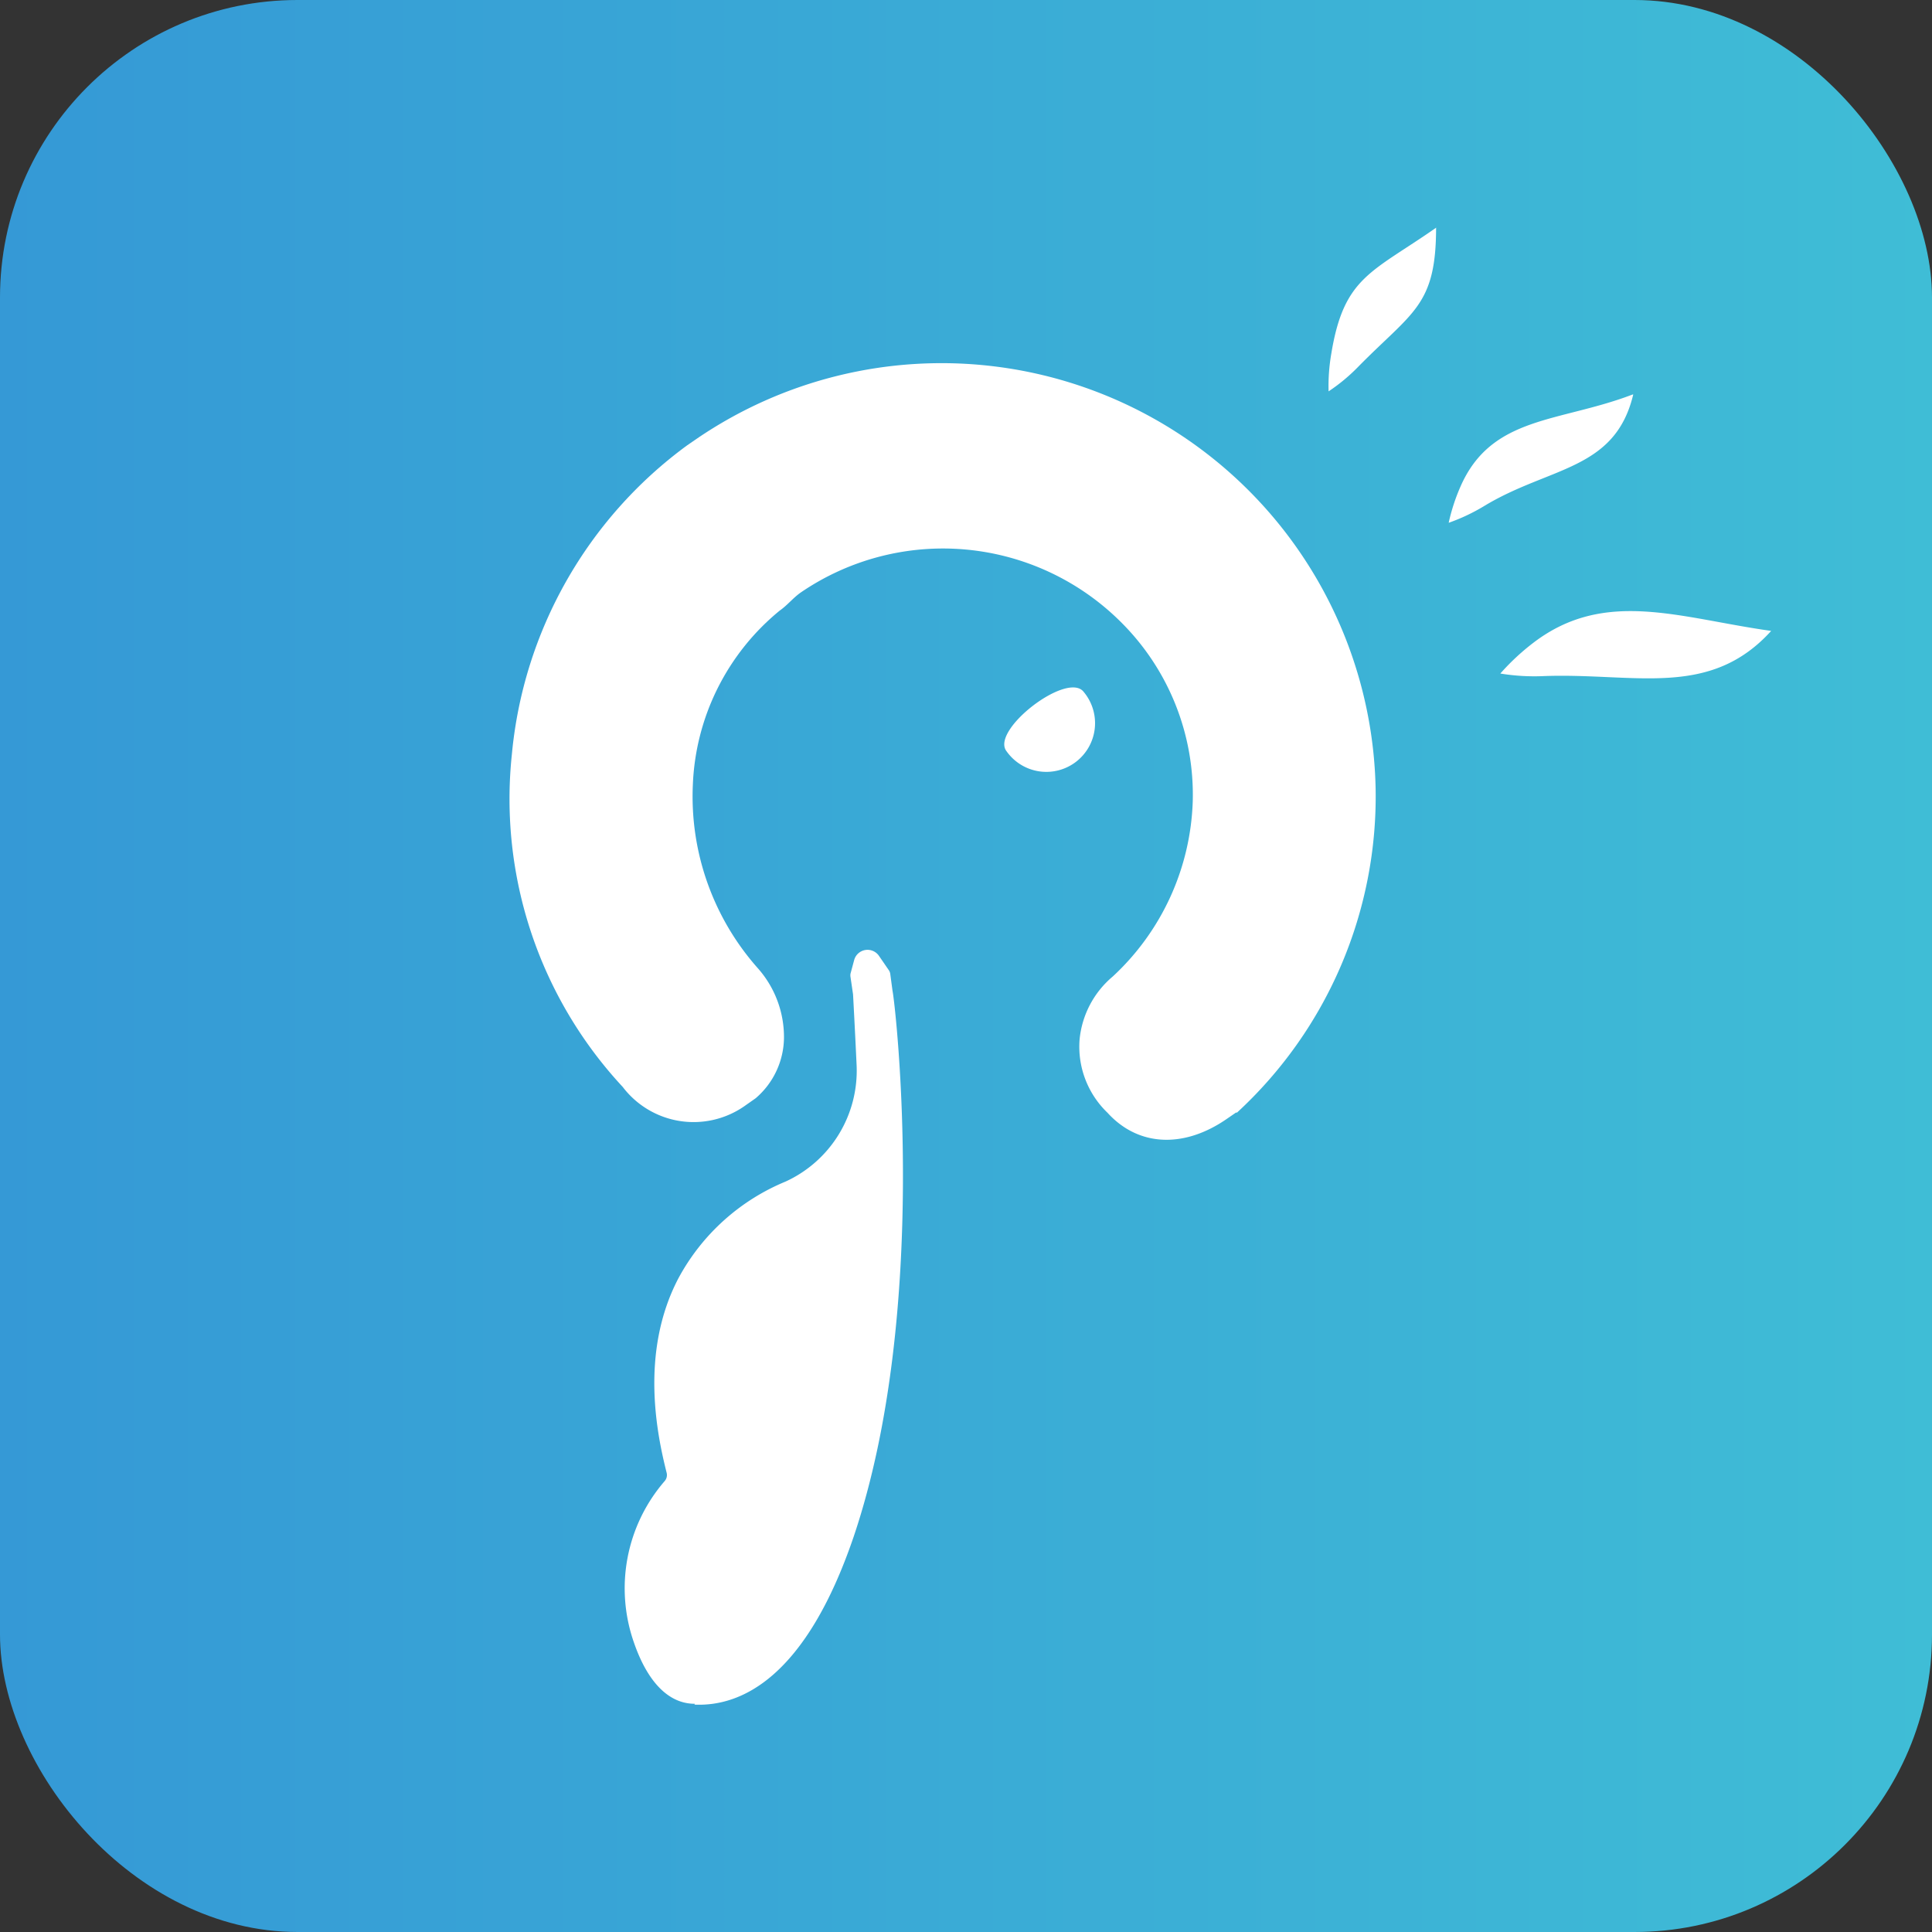
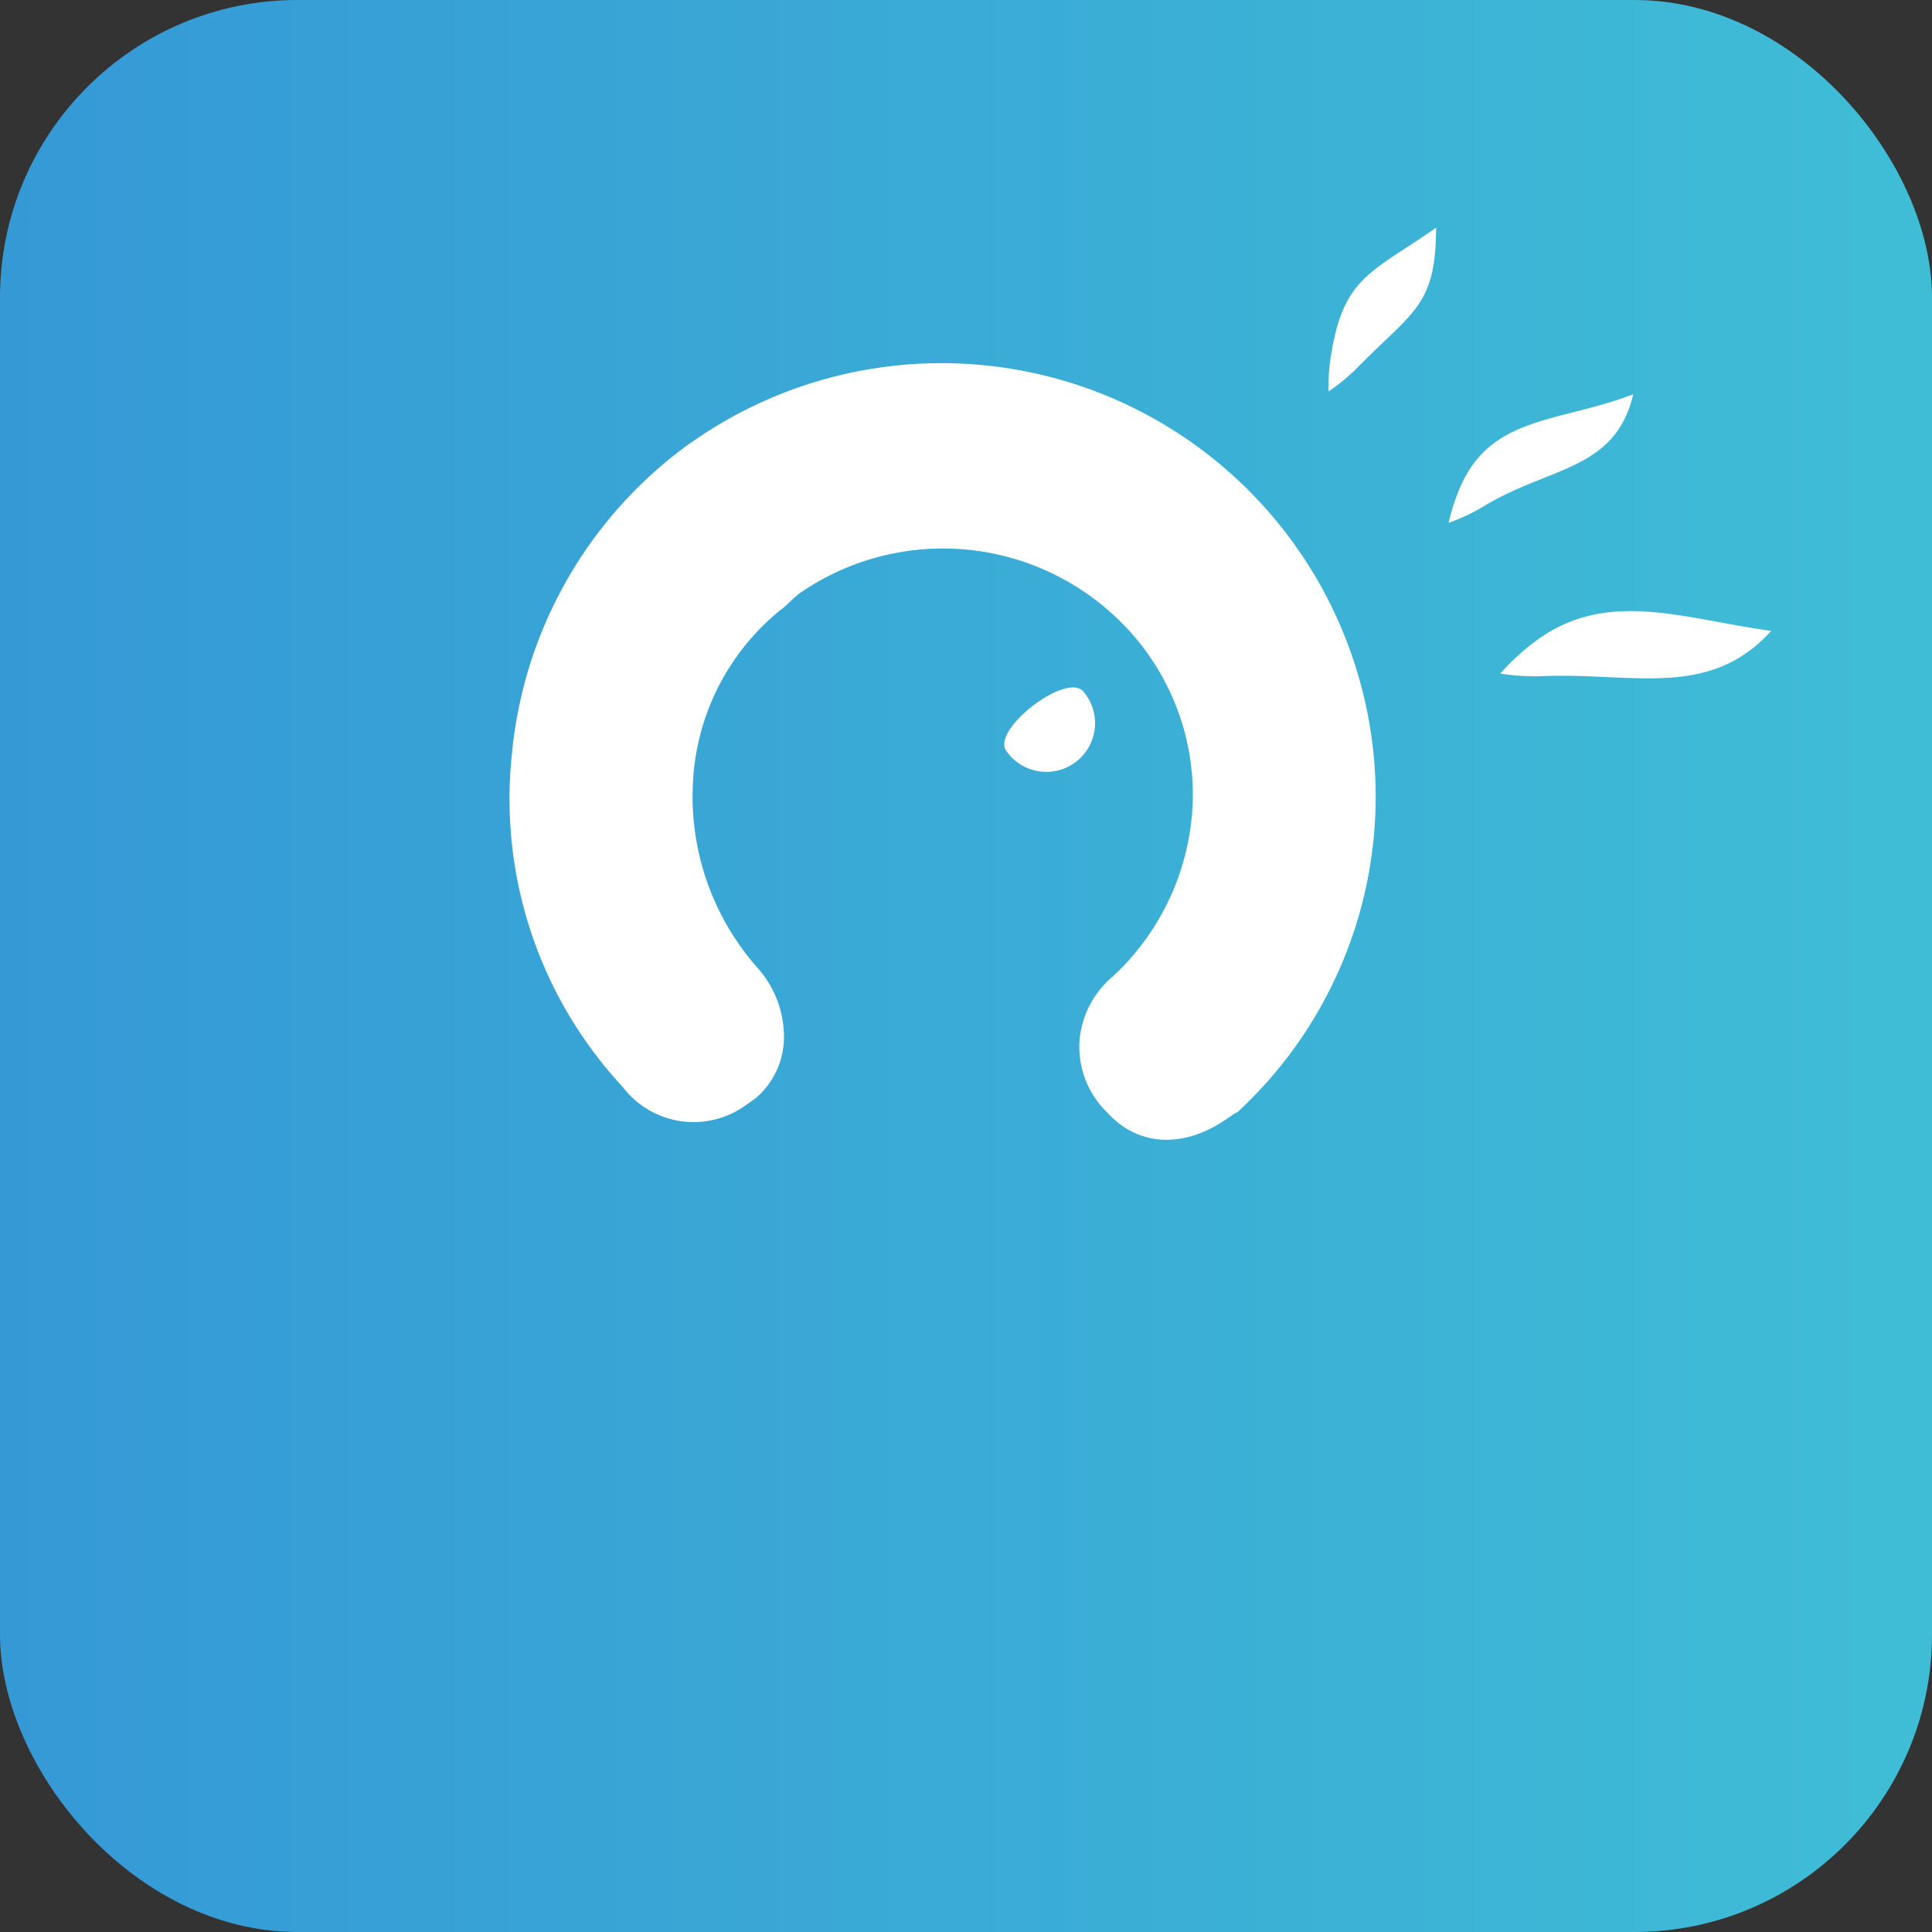
<svg xmlns="http://www.w3.org/2000/svg" viewBox="0 0 92.02 92.02">
  <rect x="0" y="0" width="92.02" height="92.02" fill="#333333" stroke="none" />
  <defs>
    <style>.cls-1{fill:url(#未命名的渐变_2);}.cls-2,.cls-3{fill:#fff;}.cls-2{fill-rule:evenodd;}</style>
    <linearGradient id="未命名的渐变_2" y1="46.01" x2="92.02" y2="46.01" gradientUnits="userSpaceOnUse">
      <stop offset="0" stop-color="#3599d6" />
      <stop offset="1" stop-color="#3fbdd6" />
    </linearGradient>
  </defs>
  <g id="图层_2" data-name="图层 2">
    <g id="图层_1-2" data-name="图层 1">
      <rect class="cls-1" width="92.02" height="92.02" rx="14.17" />
    </g>
    <g id="图层_2-2" data-name="图层 2">
      <path class="cls-2" d="M29.66,51.77a4.24,4.24,0,0,0,5.76.94l.57-.4a.1.1,0,0,0,0,0,3.84,3.84,0,0,0,1.35-2.85,4.94,4.94,0,0,0-1.25-3.35A12.32,12.32,0,0,1,33,37.38a11.29,11.29,0,0,1,4.14-8.3c.36-.25.64-.61,1-.86a12,12,0,0,1,15.25,1.41,11.59,11.59,0,0,1,3.42,8.53A11.89,11.89,0,0,1,53,46.51s0,0,0,0a4.48,4.48,0,0,0-1.58,3A4.36,4.36,0,0,0,52.75,53c1.47,1.62,3.64,1.7,5.67.3l.45-.31.05,0a20.47,20.47,0,0,0,6.6-15.43A20.68,20.68,0,0,0,33.21,20.88l-.48.33a20.61,20.61,0,0,0-8.35,14.72,20.14,20.14,0,0,0,5.28,15.84" />
-       <path class="cls-2" d="M33.08,81.19c2.21.1,5.29-1.27,7.58-8,3.64-10.78,2-25.28,1.85-26l-.11-.82a.42.42,0,0,0-.08-.18l-.46-.67a.66.66,0,0,0-1.18.22l-.17.63a.47.47,0,0,0,0,.17l.12.82s.09,1.64.17,3.38a5.81,5.81,0,0,1-3.39,5.54,10.22,10.22,0,0,0-5.09,4.59c-1.88,3.57-1,7.56-.57,9.27a.44.44,0,0,1-.09.4,7.8,7.8,0,0,0-1.46,7.71c.63,1.82,1.62,2.9,2.89,2.9" />
      <path class="cls-2" d="M47.94,35.78c-.78-1,2.91-3.84,3.68-2.82a2.32,2.32,0,1,1-3.68,2.82" />
      <path class="cls-3" d="M77.79,18.79c-.87,3.64-4,3.42-7.13,5.33A9.06,9.06,0,0,1,69,24.9a9.11,9.11,0,0,1,.56-1.72c1.48-3.39,4.7-3.05,8.2-4.39" />
      <path class="cls-3" d="M68.4,10.83c0,3.75-1.12,4-3.73,6.66a8.59,8.59,0,0,1-1.39,1.15,9,9,0,0,1,.13-1.8c.6-3.66,1.92-3.85,5-6" />
      <path class="cls-3" d="M84.36,30.05c-2.93,3.23-6.47,2-10.79,2.15a10,10,0,0,1-2.11-.12A11,11,0,0,1,73,30.64c3.42-2.64,7-1.2,11.36-.59" />
    </g>
  </g>
</svg>